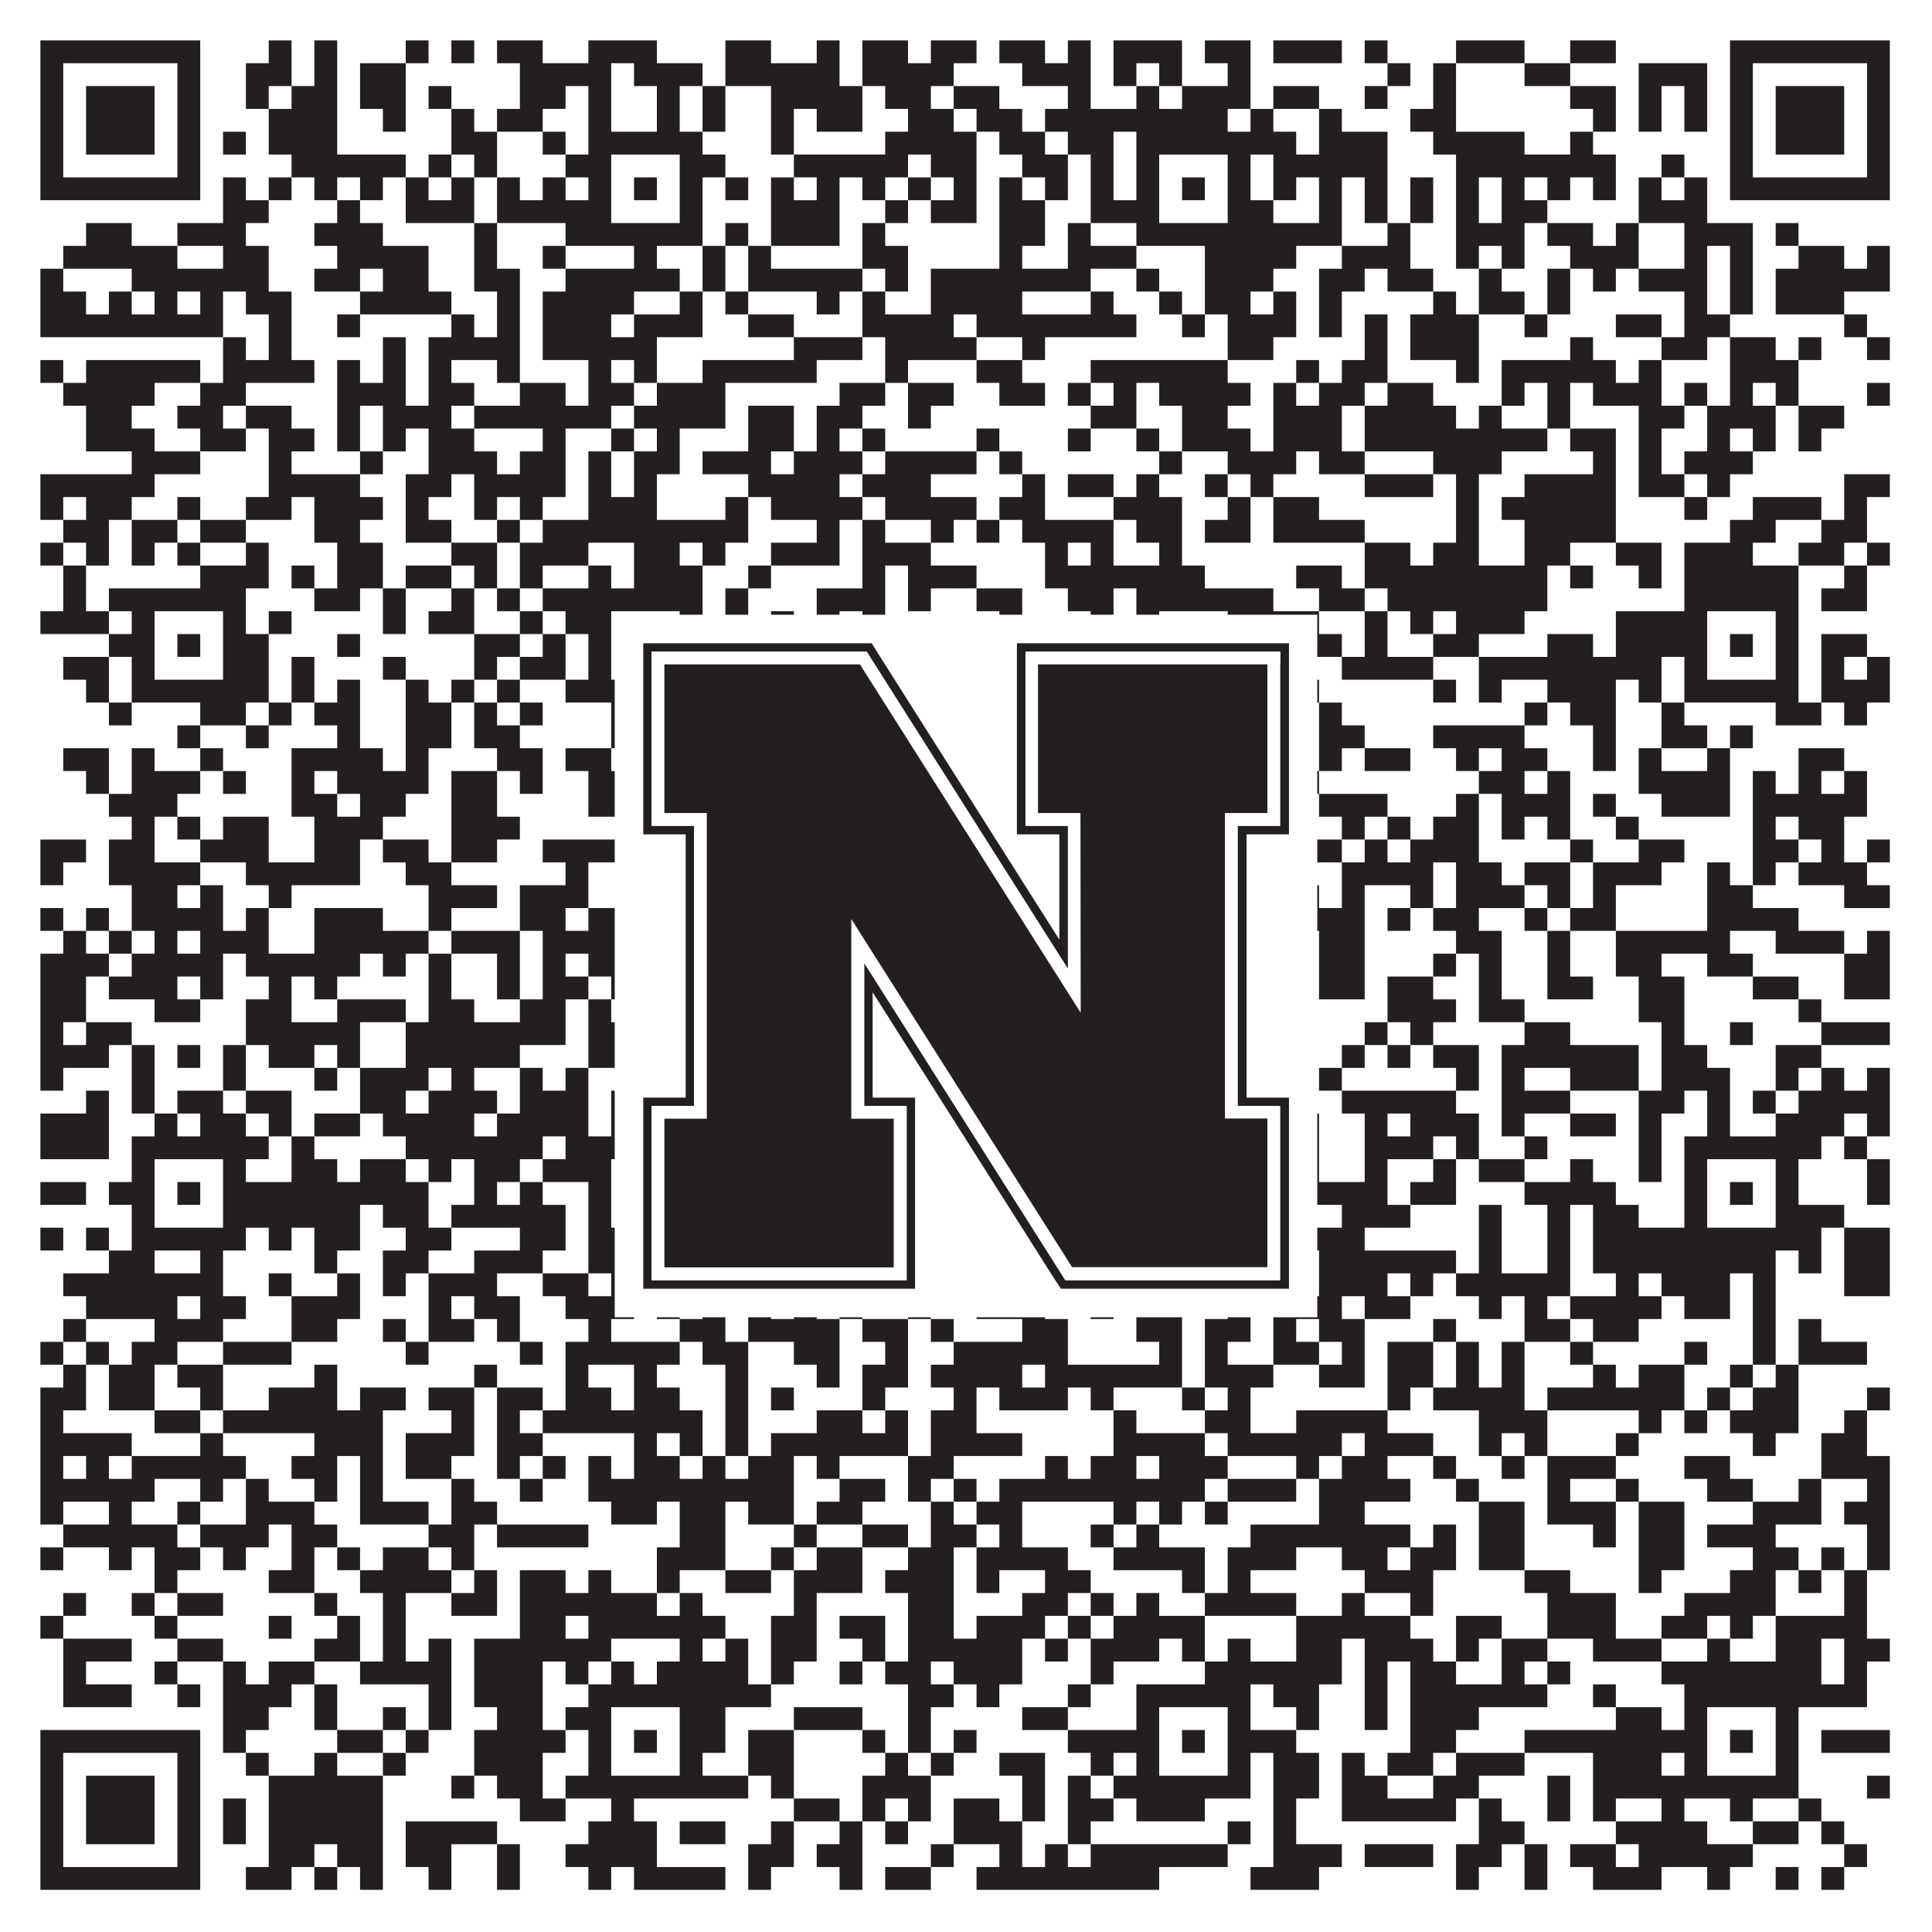
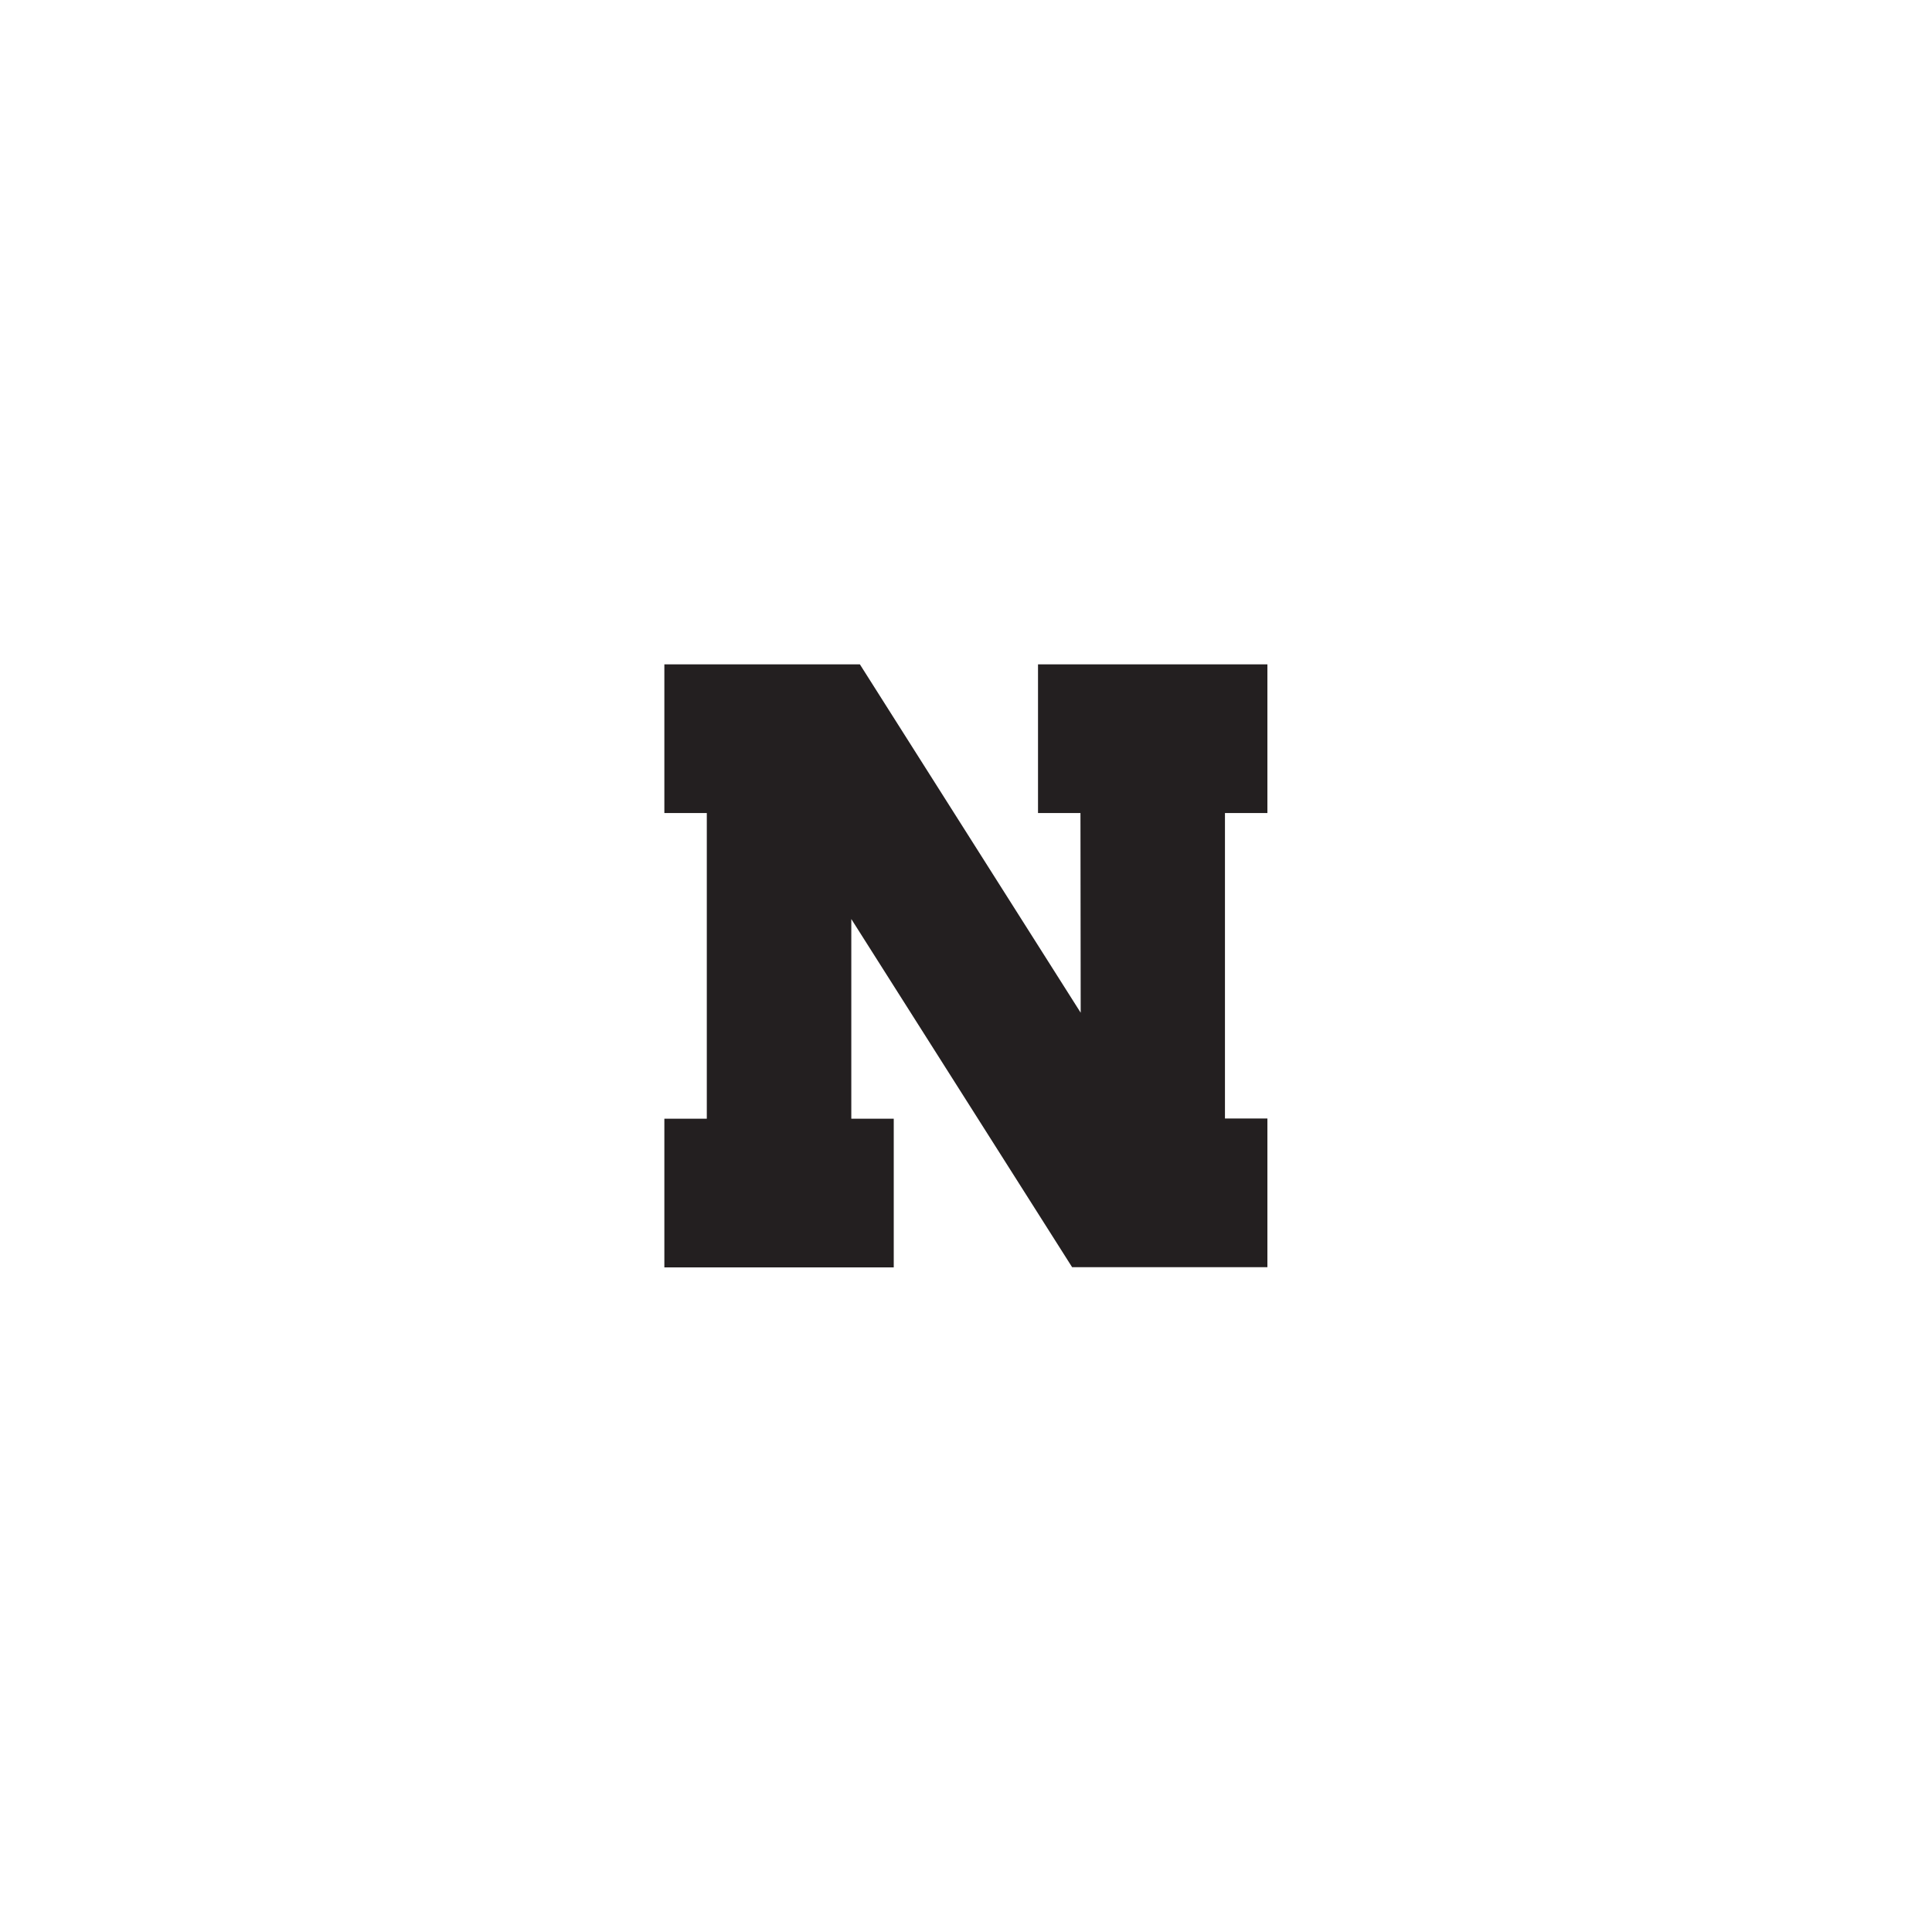
<svg xmlns="http://www.w3.org/2000/svg" version="1.1" width="1100px" height="1100px" viewBox="0 0 1100 1100">
-   <rect x="0" y="0" width="1100" height="1100" fill="#ffffff" fill-opacity="1" />
-   <path fill="#231f20" fill-opacity="1" d="M23,23L114,23L114,36L23,36ZM153,23L166,23L166,36L153,36ZM179,23L192,23L192,36L179,36ZM231,23L244,23L244,36L231,36ZM257,23L270,23L270,36L257,36ZM283,23L309,23L309,36L283,36ZM335,23L374,23L374,36L335,36ZM413,23L439,23L439,36L413,36ZM465,23L478,23L478,36L465,36ZM491,23L517,23L517,36L491,36ZM530,23L556,23L556,36L530,36ZM569,23L595,23L595,36L569,36ZM608,23L621,23L621,36L608,36ZM634,23L673,23L673,36L634,36ZM686,23L712,23L712,36L686,36ZM725,23L764,23L764,36L725,36ZM777,23L790,23L790,36L777,36ZM829,23L868,23L868,36L829,36ZM894,23L920,23L920,36L894,36ZM985,23L1076,23L1076,36L985,36ZM23,36L36,36L36,49L23,49ZM101,36L114,36L114,49L101,49ZM140,36L166,36L166,49L140,49ZM179,36L192,36L192,49L179,49ZM205,36L231,36L231,49L205,49ZM296,36L348,36L348,49L296,49ZM361,36L400,36L400,49L361,49ZM413,36L478,36L478,49L413,49ZM491,36L543,36L543,49L491,49ZM582,36L621,36L621,49L582,49ZM634,36L647,36L647,49L634,49ZM660,36L673,36L673,49L660,49ZM699,36L712,36L712,49L699,49ZM790,36L803,36L803,49L790,49ZM816,36L829,36L829,49L816,49ZM868,36L894,36L894,49L868,49ZM933,36L972,36L972,49L933,49ZM985,36L998,36L998,49L985,49ZM1063,36L1076,36L1076,49L1063,49ZM23,49L36,49L36,62L23,62ZM49,49L88,49L88,62L49,62ZM101,49L114,49L114,62L101,62ZM140,49L153,49L153,62L140,62ZM166,49L192,49L192,62L166,62ZM205,49L231,49L231,62L205,62ZM244,49L257,49L257,62L244,62ZM296,49L322,49L322,62L296,62ZM335,49L348,49L348,62L335,62ZM374,49L387,49L387,62L374,62ZM400,49L413,49L413,62L400,62ZM439,49L491,49L491,62L439,62ZM504,49L530,49L530,62L504,62ZM543,49L569,49L569,62L543,62ZM608,49L621,49L621,62L608,62ZM647,49L660,49L660,62L647,62ZM673,49L712,49L712,62L673,62ZM725,49L751,49L751,62L725,62ZM777,49L790,49L790,62L777,62ZM816,49L829,49L829,62L816,62ZM894,49L920,49L920,62L894,62ZM933,49L946,49L946,62L933,62ZM959,49L972,49L972,62L959,62ZM985,49L998,49L998,62L985,62ZM1011,49L1050,49L1050,62L1011,62ZM1063,49L1076,49L1076,62L1063,62ZM23,62L36,62L36,75L23,75ZM49,62L88,62L88,75L49,75ZM101,62L114,62L114,75L101,75ZM153,62L192,62L192,75L153,75ZM218,62L231,62L231,75L218,75ZM257,62L270,62L270,75L257,75ZM283,62L309,62L309,75L283,75ZM335,62L348,62L348,75L335,75ZM374,62L387,62L387,75L374,75ZM400,62L413,62L413,75L400,75ZM439,62L452,62L452,75L439,75ZM465,62L491,62L491,75L465,75ZM517,62L543,62L543,75L517,75ZM556,62L582,62L582,75L556,75ZM595,62L699,62L699,75L595,75ZM712,62L725,62L725,75L712,75ZM751,62L764,62L764,75L751,75ZM803,62L829,62L829,75L803,75ZM907,62L920,62L920,75L907,75ZM933,62L946,62L946,75L933,75ZM959,62L972,62L972,75L959,75ZM985,62L998,62L998,75L985,75ZM1011,62L1050,62L1050,75L1011,75ZM1063,62L1076,62L1076,75L1063,75ZM23,75L36,75L36,88L23,88ZM49,75L88,75L88,88L49,88ZM101,75L114,75L114,88L101,88ZM127,75L140,75L140,88L127,88ZM153,75L192,75L192,88L153,88ZM257,75L283,75L283,88L257,88ZM309,75L322,75L322,88L309,88ZM335,75L400,75L400,88L335,88ZM439,75L452,75L452,88L439,88ZM504,75L556,75L556,88L504,88ZM569,75L595,75L595,88L569,88ZM608,75L634,75L634,88L608,88ZM647,75L738,75L738,88L647,88ZM751,75L790,75L790,88L751,88ZM816,75L868,75L868,88L816,88ZM894,75L907,75L907,88L894,88ZM985,75L998,75L998,88L985,88ZM1011,75L1050,75L1050,88L1011,88ZM1063,75L1076,75L1076,88L1063,88ZM23,88L36,88L36,101L23,101ZM101,88L114,88L114,101L101,101ZM166,88L231,88L231,101L166,101ZM244,88L257,88L257,101L244,101ZM270,88L283,88L283,101L270,101ZM322,88L348,88L348,101L322,101ZM387,88L413,88L413,101L387,101ZM452,88L517,88L517,101L452,101ZM530,88L556,88L556,101L530,101ZM582,88L608,88L608,101L582,101ZM621,88L634,88L634,101L621,101ZM647,88L660,88L660,101L647,101ZM699,88L712,88L712,101L699,101ZM725,88L790,88L790,101L725,101ZM829,88L920,88L920,101L829,101ZM946,88L959,88L959,101L946,101ZM985,88L998,88L998,101L985,101ZM1063,88L1076,88L1076,101L1063,101ZM23,101L114,101L114,114L23,114ZM127,101L140,101L140,114L127,114ZM153,101L166,101L166,114L153,114ZM179,101L192,101L192,114L179,114ZM205,101L218,101L218,114L205,114ZM231,101L244,101L244,114L231,114ZM257,101L270,101L270,114L257,114ZM283,101L296,101L296,114L283,114ZM309,101L322,101L322,114L309,114ZM335,101L348,101L348,114L335,114ZM361,101L374,101L374,114L361,114ZM387,101L400,101L400,114L387,114ZM413,101L426,101L426,114L413,114ZM439,101L452,101L452,114L439,114ZM465,101L478,101L478,114L465,114ZM491,101L504,101L504,114L491,114ZM517,101L530,101L530,114L517,114ZM543,101L556,101L556,114L543,114ZM569,101L582,101L582,114L569,114ZM595,101L608,101L608,114L595,114ZM621,101L634,101L634,114L621,114ZM647,101L660,101L660,114L647,114ZM673,101L686,101L686,114L673,114ZM699,101L712,101L712,114L699,114ZM725,101L738,101L738,114L725,114ZM751,101L764,101L764,114L751,114ZM777,101L790,101L790,114L777,114ZM803,101L816,101L816,114L803,114ZM829,101L842,101L842,114L829,114ZM855,101L868,101L868,114L855,114ZM881,101L894,101L894,114L881,114ZM907,101L920,101L920,114L907,114ZM933,101L946,101L946,114L933,114ZM959,101L972,101L972,114L959,114ZM985,101L1076,101L1076,114L985,114ZM127,114L153,114L153,127L127,127ZM192,114L205,114L205,127L192,127ZM231,114L270,114L270,127L231,127ZM283,114L348,114L348,127L283,127ZM387,114L400,114L400,127L387,127ZM439,114L478,114L478,127L439,127ZM504,114L517,114L517,127L504,127ZM530,114L556,114L556,127L530,127ZM569,114L595,114L595,127L569,127ZM621,114L660,114L660,127L621,127ZM699,114L725,114L725,127L699,127ZM751,114L764,114L764,127L751,127ZM777,114L790,114L790,127L777,127ZM803,114L816,114L816,127L803,127ZM829,114L842,114L842,127L829,127ZM855,114L881,114L881,127L855,127ZM933,114L972,114L972,127L933,127ZM49,127L75,127L75,140L49,140ZM101,127L140,127L140,140L101,140ZM179,127L218,127L218,140L179,140ZM270,127L283,127L283,140L270,140ZM322,127L400,127L400,140L322,140ZM413,127L426,127L426,140L413,140ZM439,127L478,127L478,140L439,140ZM491,127L504,127L504,140L491,140ZM569,127L595,127L595,140L569,140ZM608,127L621,127L621,140L608,140ZM647,127L764,127L764,140L647,140ZM790,127L803,127L803,140L790,140ZM829,127L868,127L868,140L829,140ZM881,127L907,127L907,140L881,140ZM920,127L933,127L933,140L920,140ZM959,127L998,127L998,140L959,140ZM1011,127L1024,127L1024,140L1011,140ZM36,140L101,140L101,153L36,153ZM127,140L153,140L153,153L127,153ZM192,140L244,140L244,153L192,153ZM270,140L283,140L283,153L270,153ZM309,140L322,140L322,153L309,153ZM361,140L374,140L374,153L361,153ZM400,140L413,140L413,153L400,153ZM426,140L439,140L439,153L426,153ZM491,140L517,140L517,153L491,153ZM569,140L582,140L582,153L569,153ZM608,140L647,140L647,153L608,153ZM686,140L738,140L738,153L686,153ZM764,140L803,140L803,153L764,153ZM829,140L842,140L842,153L829,153ZM855,140L868,140L868,153L855,153ZM894,140L933,140L933,153L894,153ZM959,140L972,140L972,153L959,153ZM985,140L998,140L998,153L985,153ZM1024,140L1050,140L1050,153L1024,153ZM1063,140L1076,140L1076,153L1063,153ZM23,153L36,153L36,166L23,166ZM75,153L153,153L153,166L75,166ZM179,153L205,153L205,166L179,166ZM218,153L244,153L244,166L218,166ZM270,153L296,153L296,166L270,166ZM322,153L387,153L387,166L322,166ZM400,153L413,153L413,166L400,166ZM426,153L491,153L491,166L426,166ZM504,153L517,153L517,166L504,166ZM530,153L621,153L621,166L530,166ZM647,153L660,153L660,166L647,166ZM686,153L725,153L725,166L686,166ZM751,153L777,153L777,166L751,166ZM790,153L816,153L816,166L790,166ZM842,153L855,153L855,166L842,166ZM881,153L894,153L894,166L881,166ZM907,153L920,153L920,166L907,166ZM933,153L972,153L972,166L933,166ZM985,153L998,153L998,166L985,166ZM1011,153L1076,153L1076,166L1011,166ZM23,166L49,166L49,179L23,179ZM62,166L75,166L75,179L62,179ZM88,166L101,166L101,179L88,179ZM114,166L127,166L127,179L114,179ZM140,166L166,166L166,179L140,179ZM205,166L257,166L257,179L205,179ZM283,166L296,166L296,179L283,179ZM309,166L361,166L361,179L309,179ZM387,166L400,166L400,179L387,179ZM413,166L426,166L426,179L413,179ZM465,166L478,166L478,179L465,179ZM491,166L504,166L504,179L491,179ZM530,166L582,166L582,179L530,179ZM621,166L634,166L634,179L621,179ZM660,166L673,166L673,179L660,179ZM686,166L712,166L712,179L686,179ZM725,166L738,166L738,179L725,179ZM751,166L764,166L764,179L751,179ZM816,166L829,166L829,179L816,179ZM842,166L868,166L868,179L842,179ZM881,166L894,166L894,179L881,179ZM959,166L972,166L972,179L959,179ZM985,166L998,166L998,179L985,179ZM1011,166L1050,166L1050,179L1011,179ZM23,179L127,179L127,192L23,192ZM153,179L166,179L166,192L153,192ZM192,179L205,179L205,192L192,192ZM257,179L270,179L270,192L257,192ZM283,179L296,179L296,192L283,192ZM309,179L348,179L348,192L309,192ZM361,179L400,179L400,192L361,192ZM426,179L452,179L452,192L426,192ZM491,179L543,179L543,192L491,192ZM556,179L647,179L647,192L556,192ZM673,179L686,179L686,192L673,192ZM699,179L738,179L738,192L699,192ZM751,179L764,179L764,192L751,192ZM777,179L790,179L790,192L777,192ZM803,179L842,179L842,192L803,192ZM868,179L881,179L881,192L868,192ZM920,179L946,179L946,192L920,192ZM959,179L985,179L985,192L959,192ZM1050,179L1063,179L1063,192L1050,192ZM127,192L140,192L140,205L127,205ZM153,192L166,192L166,205L153,205ZM218,192L231,192L231,205L218,205ZM244,192L296,192L296,205L244,205ZM309,192L374,192L374,205L309,205ZM452,192L491,192L491,205L452,205ZM504,192L556,192L556,205L504,205ZM582,192L595,192L595,205L582,205ZM699,192L725,192L725,205L699,205ZM777,192L790,192L790,205L777,205ZM803,192L842,192L842,205L803,205ZM894,192L907,192L907,205L894,205ZM946,192L972,192L972,205L946,205ZM985,192L1011,192L1011,205L985,205ZM1024,192L1037,192L1037,205L1024,205ZM1063,192L1076,192L1076,205L1063,205ZM23,205L36,205L36,218L23,218ZM49,205L114,205L114,218L49,218ZM127,205L179,205L179,218L127,218ZM192,205L205,205L205,218L192,218ZM218,205L231,205L231,218L218,218ZM244,205L257,205L257,218L244,218ZM283,205L296,205L296,218L283,218ZM335,205L348,205L348,218L335,218ZM361,205L374,205L374,218L361,218ZM400,205L465,205L465,218L400,218ZM504,205L517,205L517,218L504,218ZM556,205L582,205L582,218L556,218ZM621,205L699,205L699,218L621,218ZM738,205L751,205L751,218L738,218ZM764,205L790,205L790,218L764,218ZM829,205L842,205L842,218L829,218ZM855,205L920,205L920,218L855,218ZM933,205L946,205L946,218L933,218ZM985,205L1024,205L1024,218L985,218ZM36,218L88,218L88,231L36,231ZM114,218L140,218L140,231L114,231ZM192,218L231,218L231,231L192,231ZM244,218L270,218L270,231L244,231ZM296,218L322,218L322,231L296,231ZM335,218L361,218L361,231L335,231ZM374,218L413,218L413,231L374,231ZM478,218L504,218L504,231L478,231ZM517,218L543,218L543,231L517,231ZM569,218L595,218L595,231L569,231ZM608,218L621,218L621,231L608,231ZM634,218L647,218L647,231L634,231ZM660,218L712,218L712,231L660,231ZM725,218L738,218L738,231L725,231ZM751,218L777,218L777,231L751,231ZM790,218L816,218L816,231L790,231ZM855,218L868,218L868,231L855,231ZM881,218L894,218L894,231L881,231ZM907,218L946,218L946,231L907,231ZM959,218L972,218L972,231L959,231ZM985,218L998,218L998,231L985,231ZM1011,218L1024,218L1024,231L1011,231ZM1063,218L1076,218L1076,231L1063,231ZM49,231L75,231L75,244L49,244ZM101,231L127,231L127,244L101,244ZM140,231L166,231L166,244L140,244ZM192,231L205,231L205,244L192,244ZM218,231L257,231L257,244L218,244ZM270,231L348,231L348,244L270,244ZM361,231L413,231L413,244L361,244ZM426,231L452,231L452,244L426,244ZM465,231L491,231L491,244L465,244ZM517,231L530,231L530,244L517,244ZM621,231L647,231L647,244L621,244ZM673,231L699,231L699,244L673,244ZM725,231L764,231L764,244L725,244ZM777,231L829,231L829,244L777,244ZM842,231L855,231L855,244L842,244ZM881,231L894,231L894,244L881,244ZM933,231L959,231L959,244L933,244ZM972,231L1011,231L1011,244L972,244ZM1024,231L1050,231L1050,244L1024,244ZM49,244L88,244L88,257L49,257ZM114,244L140,244L140,257L114,257ZM153,244L179,244L179,257L153,257ZM192,244L205,244L205,257L192,257ZM218,244L231,244L231,257L218,257ZM244,244L270,244L270,257L244,257ZM309,244L322,244L322,257L309,257ZM348,244L361,244L361,257L348,257ZM374,244L387,244L387,257L374,257ZM426,244L452,244L452,257L426,257ZM465,244L478,244L478,257L465,257ZM491,244L504,244L504,257L491,257ZM556,244L569,244L569,257L556,257ZM608,244L621,244L621,257L608,257ZM647,244L660,244L660,257L647,257ZM673,244L712,244L712,257L673,257ZM725,244L764,244L764,257L725,257ZM777,244L881,244L881,257L777,257ZM894,244L920,244L920,257L894,257ZM933,244L946,244L946,257L933,257ZM972,244L985,244L985,257L972,257ZM998,244L1011,244L1011,257L998,257ZM1024,244L1037,244L1037,257L1024,257ZM75,257L114,257L114,270L75,270ZM153,257L166,257L166,270L153,270ZM205,257L218,257L218,270L205,270ZM244,257L283,257L283,270L244,270ZM296,257L322,257L322,270L296,270ZM335,257L348,257L348,270L335,270ZM361,257L387,257L387,270L361,270ZM400,257L439,257L439,270L400,270ZM452,257L491,257L491,270L452,270ZM504,257L556,257L556,270L504,270ZM569,257L582,257L582,270L569,270ZM660,257L673,257L673,270L660,270ZM699,257L738,257L738,270L699,270ZM751,257L777,257L777,270L751,270ZM816,257L855,257L855,270L816,270ZM907,257L920,257L920,270L907,270ZM933,257L946,257L946,270L933,270ZM959,257L998,257L998,270L959,270ZM23,270L88,270L88,283L23,283ZM153,270L205,270L205,283L153,283ZM231,270L257,270L257,283L231,283ZM270,270L322,270L322,283L270,283ZM335,270L348,270L348,283L335,283ZM361,270L374,270L374,283L361,283ZM426,270L478,270L478,283L426,283ZM491,270L530,270L530,283L491,283ZM582,270L595,270L595,283L582,283ZM608,270L634,270L634,283L608,283ZM647,270L660,270L660,283L647,283ZM686,270L699,270L699,283L686,283ZM712,270L725,270L725,283L712,283ZM777,270L816,270L816,283L777,283ZM829,270L842,270L842,283L829,283ZM868,270L920,270L920,283L868,283ZM933,270L959,270L959,283L933,283ZM972,270L985,270L985,283L972,283ZM1050,270L1076,270L1076,283L1050,283ZM23,283L36,283L36,296L23,296ZM49,283L75,283L75,296L49,296ZM101,283L114,283L114,296L101,296ZM140,283L166,283L166,296L140,296ZM179,283L218,283L218,296L179,296ZM231,283L244,283L244,296L231,296ZM270,283L283,283L283,296L270,296ZM296,283L309,283L309,296L296,296ZM335,283L374,283L374,296L335,296ZM413,283L426,283L426,296L413,296ZM439,283L491,283L491,296L439,296ZM504,283L556,283L556,296L504,296ZM569,283L595,283L595,296L569,296ZM634,283L673,283L673,296L634,296ZM699,283L712,283L712,296L699,296ZM725,283L751,283L751,296L725,296ZM829,283L842,283L842,296L829,296ZM855,283L920,283L920,296L855,296ZM959,283L972,283L972,296L959,296ZM998,283L1037,283L1037,296L998,296ZM1050,283L1063,283L1063,296L1050,296ZM36,296L62,296L62,309L36,309ZM75,296L101,296L101,309L75,309ZM114,296L140,296L140,309L114,309ZM179,296L205,296L205,309L179,309ZM231,296L257,296L257,309L231,309ZM283,296L296,296L296,309L283,309ZM309,296L426,296L426,309L309,309ZM465,296L478,296L478,309L465,309ZM491,296L504,296L504,309L491,309ZM530,296L543,296L543,309L530,309ZM556,296L569,296L569,309L556,309ZM582,296L634,296L634,309L582,309ZM647,296L673,296L673,309L647,309ZM686,296L712,296L712,309L686,309ZM725,296L777,296L777,309L725,309ZM829,296L842,296L842,309L829,309ZM868,296L920,296L920,309L868,309ZM985,296L1011,296L1011,309L985,309ZM1037,296L1063,296L1063,309L1037,309ZM23,309L36,309L36,322L23,322ZM49,309L62,309L62,322L49,322ZM75,309L88,309L88,322L75,322ZM101,309L114,309L114,322L101,322ZM140,309L153,309L153,322L140,322ZM192,309L218,309L218,322L192,322ZM257,309L283,309L283,322L257,322ZM296,309L335,309L335,322L296,322ZM361,309L387,309L387,322L361,322ZM400,309L413,309L413,322L400,322ZM439,309L478,309L478,322L439,322ZM491,309L530,309L530,322L491,322ZM595,309L608,309L608,322L595,322ZM621,309L634,309L634,322L621,322ZM660,309L673,309L673,322L660,322ZM777,309L803,309L803,322L777,322ZM816,309L842,309L842,322L816,322ZM868,309L894,309L894,322L868,322ZM920,309L946,309L946,322L920,322ZM959,309L998,309L998,322L959,322ZM1024,309L1050,309L1050,322L1024,322ZM1063,309L1076,309L1076,322L1063,322ZM36,322L49,322L49,335L36,335ZM114,322L153,322L153,335L114,335ZM166,322L179,322L179,335L166,335ZM192,322L218,322L218,335L192,335ZM231,322L257,322L257,335L231,335ZM270,322L283,322L283,335L270,335ZM296,322L309,322L309,335L296,335ZM335,322L348,322L348,335L335,335ZM361,322L400,322L400,335L361,335ZM426,322L439,322L439,335L426,335ZM491,322L504,322L504,335L491,335ZM517,322L556,322L556,335L517,335ZM595,322L686,322L686,335L595,335ZM738,322L764,322L764,335L738,335ZM777,322L881,322L881,335L777,335ZM894,322L907,322L907,335L894,335ZM933,322L946,322L946,335L933,335ZM959,322L1024,322L1024,335L959,335ZM1050,322L1063,322L1063,335L1050,335ZM36,335L49,335L49,348L36,348ZM62,335L140,335L140,348L62,348ZM179,335L205,335L205,348L179,348ZM218,335L231,335L231,348L218,348ZM257,335L270,335L270,348L257,348ZM283,335L296,335L296,348L283,348ZM309,335L400,335L400,348L309,348ZM413,335L426,335L426,348L413,348ZM465,335L504,335L504,348L465,348ZM517,335L530,335L530,348L517,348ZM556,335L582,335L582,348L556,348ZM608,335L634,335L634,348L608,348ZM647,335L725,335L725,348L647,348ZM751,335L777,335L777,348L751,348ZM790,335L881,335L881,348L790,348ZM959,335L1024,335L1024,348L959,348ZM1037,335L1063,335L1063,348L1037,348ZM23,348L62,348L62,361L23,361ZM75,348L88,348L88,361L75,361ZM127,348L140,348L140,361L127,361ZM153,348L166,348L166,361L153,361ZM218,348L231,348L231,361L218,361ZM244,348L270,348L270,361L244,361ZM296,348L309,348L309,361L296,361ZM322,348L348,348L348,361L322,361ZM387,348L400,348L400,361L387,361ZM413,348L426,348L426,361L413,361ZM439,348L452,348L452,361L439,361ZM465,348L478,348L478,361L465,361ZM491,348L504,348L504,361L491,361ZM569,348L582,348L582,361L569,361ZM621,348L634,348L634,361L621,361ZM647,348L660,348L660,361L647,361ZM699,348L751,348L751,361L699,361ZM777,348L790,348L790,361L777,361ZM803,348L816,348L816,361L803,361ZM829,348L868,348L868,361L829,361ZM920,348L972,348L972,361L920,361ZM1011,348L1024,348L1024,361L1011,361ZM62,361L88,361L88,374L62,374ZM101,361L114,361L114,374L101,374ZM127,361L153,361L153,374L127,374ZM192,361L205,361L205,374L192,374ZM270,361L296,361L296,374L270,374ZM309,361L322,361L322,374L309,374ZM335,361L348,361L348,374L335,374ZM361,361L374,361L374,374L361,374ZM387,361L400,361L400,374L387,374ZM426,361L439,361L439,374L426,374ZM452,361L465,361L465,374L452,374ZM491,361L517,361L517,374L491,374ZM608,361L621,361L621,374L608,374ZM647,361L660,361L660,374L647,374ZM673,361L686,361L686,374L673,374ZM699,361L712,361L712,374L699,374ZM738,361L764,361L764,374L738,374ZM777,361L790,361L790,374L777,374ZM816,361L842,361L842,374L816,374ZM881,361L907,361L907,374L881,374ZM920,361L972,361L972,374L920,374ZM985,361L998,361L998,374L985,374ZM1011,361L1024,361L1024,374L1011,374ZM1037,361L1063,361L1063,374L1037,374ZM36,374L62,374L62,387L36,387ZM75,374L88,374L88,387L75,387ZM127,374L153,374L153,387L127,387ZM166,374L179,374L179,387L166,387ZM218,374L231,374L231,387L218,387ZM270,374L283,374L283,387L270,387ZM296,374L322,374L322,387L296,387ZM335,374L348,374L348,387L335,387ZM387,374L400,374L400,387L387,387ZM413,374L426,374L426,387L413,387ZM452,374L478,374L478,387L452,387ZM530,374L569,374L569,387L530,387ZM647,374L660,374L660,387L647,387ZM699,374L712,374L712,387L699,387ZM725,374L738,374L738,387L725,387ZM764,374L816,374L816,387L764,387ZM842,374L946,374L946,387L842,387ZM959,374L972,374L972,387L959,387ZM1011,374L1024,374L1024,387L1011,387ZM1037,374L1050,374L1050,387L1037,387ZM1063,374L1076,374L1076,387L1063,387ZM49,387L62,387L62,400L49,400ZM75,387L153,387L153,400L75,400ZM166,387L179,387L179,400L166,400ZM192,387L205,387L205,400L192,400ZM231,387L244,387L244,400L231,400ZM257,387L270,387L270,400L257,400ZM283,387L296,387L296,400L283,400ZM322,387L439,387L439,400L322,400ZM452,387L478,387L478,400L452,400ZM543,387L556,387L556,400L543,400ZM569,387L582,387L582,400L569,400ZM608,387L634,387L634,400L608,400ZM647,387L712,387L712,400L647,400ZM725,387L751,387L751,400L725,400ZM816,387L829,387L829,400L816,400ZM842,387L855,387L855,400L842,400ZM881,387L920,387L920,400L881,400ZM933,387L946,387L946,400L933,400ZM959,387L1024,387L1024,400L959,400ZM1037,387L1076,387L1076,400L1037,400ZM62,400L75,400L75,413L62,413ZM114,400L140,400L140,413L114,413ZM153,400L166,400L166,413L153,413ZM179,400L205,400L205,413L179,413ZM231,400L257,400L257,413L231,413ZM270,400L283,400L283,413L270,413ZM296,400L309,400L309,413L296,413ZM348,400L374,400L374,413L348,413ZM400,400L426,400L426,413L400,413ZM452,400L465,400L465,413L452,413ZM478,400L491,400L491,413L478,413ZM504,400L530,400L530,413L504,413ZM543,400L556,400L556,413L543,413ZM608,400L673,400L673,413L608,413ZM686,400L712,400L712,413L686,413ZM751,400L764,400L764,413L751,413ZM868,400L881,400L881,413L868,413ZM894,400L920,400L920,413L894,413ZM946,400L959,400L959,413L946,413ZM1011,400L1037,400L1037,413L1011,413ZM1050,400L1063,400L1063,413L1050,413ZM101,413L114,413L114,426L101,426ZM140,413L153,413L153,426L140,426ZM192,413L205,413L205,426L192,426ZM231,413L257,413L257,426L231,426ZM270,413L296,413L296,426L270,426ZM348,413L361,413L361,426L348,426ZM374,413L400,413L400,426L374,426ZM413,413L426,413L426,426L413,426ZM439,413L517,413L517,426L439,426ZM530,413L556,413L556,426L530,426ZM569,413L621,413L621,426L569,426ZM634,413L699,413L699,426L634,426ZM751,413L777,413L777,426L751,426ZM816,413L868,413L868,426L816,426ZM907,413L920,413L920,426L907,426ZM946,413L972,413L972,426L946,426ZM985,413L998,413L998,426L985,426ZM36,426L62,426L62,439L36,439ZM75,426L88,426L88,439L75,439ZM114,426L127,426L127,439L114,439ZM166,426L218,426L218,439L166,439ZM231,426L244,426L244,439L231,439ZM283,426L309,426L309,439L283,439ZM322,426L348,426L348,439L322,439ZM439,426L452,426L452,439L439,439ZM465,426L478,426L478,439L465,439ZM491,426L504,426L504,439L491,439ZM530,426L569,426L569,439L530,439ZM595,426L608,426L608,439L595,439ZM634,426L647,426L647,439L634,439ZM699,426L725,426L725,439L699,439ZM751,426L764,426L764,439L751,439ZM777,426L803,426L803,439L777,439ZM829,426L842,426L842,439L829,439ZM855,426L881,426L881,439L855,439ZM907,426L920,426L920,439L907,439ZM933,426L946,426L946,439L933,439ZM972,426L985,426L985,439L972,439ZM1024,426L1050,426L1050,439L1024,439ZM49,439L62,439L62,452L49,452ZM75,439L114,439L114,452L75,452ZM127,439L140,439L140,452L127,452ZM166,439L179,439L179,452L166,452ZM192,439L244,439L244,452L192,452ZM257,439L283,439L283,452L257,452ZM296,439L309,439L309,452L296,452ZM335,439L400,439L400,452L335,452ZM478,439L491,439L491,452L478,452ZM504,439L517,439L517,452L504,452ZM530,439L543,439L543,452L530,452ZM556,439L582,439L582,452L556,452ZM595,439L660,439L660,452L595,452ZM686,439L699,439L699,452L686,452ZM712,439L751,439L751,452L712,452ZM842,439L868,439L868,452L842,452ZM881,439L894,439L894,452L881,452ZM933,439L985,439L985,452L933,452ZM998,439L1011,439L1011,452L998,452ZM1024,439L1037,439L1037,452L1024,452ZM1050,439L1063,439L1063,452L1050,452ZM62,452L101,452L101,465L62,465ZM166,452L192,452L192,465L166,465ZM205,452L231,452L231,465L205,465ZM257,452L283,452L283,465L257,465ZM335,452L361,452L361,465L335,465ZM374,452L387,452L387,465L374,465ZM452,452L504,452L504,465L452,465ZM530,452L543,452L543,465L530,465ZM556,452L569,452L569,465L556,465ZM595,452L621,452L621,465L595,465ZM634,452L647,452L647,465L634,465ZM660,452L673,452L673,465L660,465ZM686,452L699,452L699,465L686,465ZM751,452L790,452L790,465L751,465ZM829,452L842,452L842,465L829,465ZM855,452L894,452L894,465L855,465ZM907,452L920,452L920,465L907,465ZM946,452L985,452L985,465L946,465ZM998,452L1063,452L1063,465L998,465ZM75,465L88,465L88,478L75,478ZM101,465L114,465L114,478L101,478ZM127,465L153,465L153,478L127,478ZM179,465L218,465L218,478L179,478ZM257,465L296,465L296,478L257,478ZM374,465L387,465L387,478L374,478ZM413,465L426,465L426,478L413,478ZM439,465L517,465L517,478L439,478ZM530,465L556,465L556,478L530,478ZM582,465L608,465L608,478L582,478ZM621,465L634,465L634,478L621,478ZM647,465L660,465L660,478L647,478ZM764,465L777,465L777,478L764,478ZM790,465L803,465L803,478L790,478ZM816,465L842,465L842,478L816,478ZM855,465L868,465L868,478L855,478ZM881,465L894,465L894,478L881,478ZM920,465L933,465L933,478L920,478ZM998,465L1011,465L1011,478L998,478ZM1024,465L1050,465L1050,478L1024,478ZM23,478L49,478L49,491L23,491ZM62,478L88,478L88,491L62,491ZM114,478L153,478L153,491L114,491ZM179,478L205,478L205,491L179,491ZM218,478L244,478L244,491L218,491ZM257,478L283,478L283,491L257,491ZM309,478L400,478L400,491L309,491ZM426,478L452,478L452,491L426,491ZM465,478L491,478L491,491L465,491ZM504,478L543,478L543,491L504,491ZM569,478L608,478L608,491L569,491ZM621,478L634,478L634,491L621,491ZM647,478L660,478L660,491L647,491ZM673,478L686,478L686,491L673,491ZM699,478L712,478L712,491L699,491ZM738,478L764,478L764,491L738,491ZM777,478L790,478L790,491L777,491ZM803,478L842,478L842,491L803,491ZM894,478L907,478L907,491L894,491ZM933,478L959,478L959,491L933,491ZM998,478L1024,478L1024,491L998,491ZM1037,478L1050,478L1050,491L1037,491ZM1063,478L1076,478L1076,491L1063,491ZM23,491L36,491L36,504L23,504ZM62,491L114,491L114,504L62,504ZM140,491L205,491L205,504L140,504ZM231,491L257,491L257,504L231,504ZM322,491L335,491L335,504L322,504ZM387,491L413,491L413,504L387,504ZM452,491L465,491L465,504L452,504ZM478,491L491,491L491,504L478,504ZM530,491L556,491L556,504L530,504ZM569,491L608,491L608,504L569,504ZM634,491L647,491L647,504L634,504ZM660,491L699,491L699,504L660,504ZM712,491L725,491L725,504L712,504ZM764,491L816,491L816,504L764,504ZM829,491L855,491L855,504L829,504ZM868,491L894,491L894,504L868,504ZM907,491L946,491L946,504L907,504ZM972,491L985,491L985,504L972,504ZM998,491L1011,491L1011,504L998,504ZM1024,491L1063,491L1063,504L1024,504ZM75,504L101,504L101,517L75,517ZM114,504L127,504L127,517L114,517ZM153,504L166,504L166,517L153,517ZM244,504L283,504L283,517L244,517ZM296,504L335,504L335,517L296,517ZM374,504L387,504L387,517L374,517ZM439,504L452,504L452,517L439,517ZM465,504L478,504L478,517L465,517ZM517,504L530,504L530,517L517,517ZM543,504L556,504L556,517L543,517ZM569,504L582,504L582,517L569,517ZM595,504L621,504L621,517L595,517ZM647,504L660,504L660,517L647,517ZM686,504L725,504L725,517L686,517ZM738,504L751,504L751,517L738,517ZM764,504L777,504L777,517L764,517ZM803,504L816,504L816,517L803,517ZM829,504L868,504L868,517L829,517ZM881,504L894,504L894,517L881,517ZM907,504L920,504L920,517L907,517ZM972,504L998,504L998,517L972,517ZM1050,504L1076,504L1076,517L1050,517ZM23,517L36,517L36,530L23,530ZM49,517L62,517L62,530L49,530ZM75,517L127,517L127,530L75,530ZM140,517L153,517L153,530L140,530ZM179,517L218,517L218,530L179,530ZM244,517L257,517L257,530L244,530ZM296,517L322,517L322,530L296,530ZM335,517L361,517L361,530L335,530ZM400,517L413,517L413,530L400,530ZM452,517L491,517L491,530L452,530ZM504,517L530,517L530,530L504,530ZM543,517L569,517L569,530L543,530ZM608,517L621,517L621,530L608,530ZM634,517L673,517L673,530L634,530ZM686,517L699,517L699,530L686,530ZM738,517L777,517L777,530L738,530ZM790,517L803,517L803,530L790,530ZM816,517L842,517L842,530L816,530ZM868,517L881,517L881,530L868,530ZM894,517L920,517L920,530L894,530ZM972,517L1024,517L1024,530L972,530ZM36,530L49,530L49,543L36,543ZM62,530L75,530L75,543L62,543ZM88,530L101,530L101,543L88,543ZM114,530L153,530L153,543L114,543ZM179,530L244,530L244,543L179,543ZM257,530L296,530L296,543L257,543ZM309,530L374,530L374,543L309,543ZM400,530L413,530L413,543L400,543ZM452,530L465,530L465,543L452,543ZM478,530L530,530L530,543L478,543ZM543,530L556,530L556,543L543,543ZM582,530L608,530L608,543L582,543ZM621,530L634,530L634,543L621,543ZM673,530L686,530L686,543L673,543ZM751,530L777,530L777,543L751,543ZM829,530L855,530L855,543L829,543ZM881,530L894,530L894,543L881,543ZM920,530L985,530L985,543L920,543ZM1011,530L1050,530L1050,543L1011,543ZM1063,530L1076,530L1076,543L1063,543ZM23,543L62,543L62,556L23,556ZM75,543L127,543L127,556L75,556ZM140,543L205,543L205,556L140,556ZM218,543L231,543L231,556L218,556ZM244,543L257,543L257,556L244,556ZM283,543L296,543L296,556L283,556ZM309,543L322,543L322,556L309,556ZM335,543L374,543L374,556L335,556ZM400,543L426,543L426,556L400,556ZM452,543L491,543L491,556L452,556ZM504,543L530,543L530,556L504,556ZM543,543L569,543L569,556L543,556ZM582,543L595,543L595,556L582,556ZM608,543L647,543L647,556L608,556ZM660,543L673,543L673,556L660,556ZM686,543L699,543L699,556L686,556ZM712,543L738,543L738,556L712,556ZM751,543L777,543L777,556L751,556ZM816,543L829,543L829,556L816,556ZM842,543L855,543L855,556L842,556ZM881,543L894,543L894,556L881,556ZM920,543L946,543L946,556L920,556ZM972,543L998,543L998,556L972,556ZM1050,543L1076,543L1076,556L1050,556ZM23,556L49,556L49,569L23,569ZM62,556L101,556L101,569L62,569ZM114,556L127,556L127,569L114,569ZM153,556L166,556L166,569L153,569ZM179,556L192,556L192,569L179,569ZM244,556L257,556L257,569L244,569ZM283,556L296,556L296,569L283,569ZM309,556L335,556L335,569L309,569ZM348,556L361,556L361,569L348,569ZM387,556L400,556L400,569L387,569ZM426,556L452,556L452,569L426,569ZM478,556L530,556L530,569L478,569ZM556,556L569,556L569,569L556,569ZM595,556L621,556L621,569L595,569ZM634,556L647,556L647,569L634,569ZM660,556L673,556L673,569L660,569ZM686,556L699,556L699,569L686,569ZM751,556L777,556L777,569L751,569ZM790,556L816,556L816,569L790,569ZM842,556L855,556L855,569L842,569ZM881,556L907,556L907,569L881,569ZM933,556L959,556L959,569L933,569ZM998,556L1024,556L1024,569L998,569ZM1050,556L1076,556L1076,569L1050,569ZM23,569L49,569L49,582L23,582ZM88,569L114,569L114,582L88,582ZM140,569L166,569L166,582L140,582ZM192,569L231,569L231,582L192,582ZM244,569L270,569L270,582L244,582ZM296,569L322,569L322,582L296,582ZM335,569L348,569L348,582L335,582ZM439,569L465,569L465,582L439,582ZM478,569L491,569L491,582L478,582ZM504,569L517,569L517,582L504,582ZM530,569L569,569L569,582L530,582ZM595,569L621,569L621,582L595,582ZM647,569L660,569L660,582L647,582ZM686,569L738,569L738,582L686,582ZM790,569L829,569L829,582L790,582ZM842,569L868,569L868,582L842,582ZM933,569L959,569L959,582L933,582ZM1024,569L1037,569L1037,582L1024,582ZM23,582L36,582L36,595L23,595ZM49,582L75,582L75,595L49,595ZM140,582L205,582L205,595L140,595ZM231,582L322,582L322,595L231,595ZM335,582L361,582L361,595L335,595ZM400,582L439,582L439,595L400,595ZM452,582L465,582L465,595L452,595ZM478,582L517,582L517,595L478,595ZM530,582L543,582L543,595L530,595ZM569,582L634,582L634,595L569,595ZM686,582L699,582L699,595L686,595ZM725,582L738,582L738,595L725,595ZM777,582L790,582L790,595L777,595ZM803,582L816,582L816,595L803,595ZM868,582L894,582L894,595L868,595ZM946,582L959,582L959,595L946,595ZM985,582L998,582L998,595L985,595ZM1037,582L1076,582L1076,595L1037,595ZM23,595L62,595L62,608L23,608ZM75,595L88,595L88,608L75,608ZM101,595L114,595L114,608L101,608ZM127,595L140,595L140,608L127,608ZM153,595L179,595L179,608L153,608ZM192,595L205,595L205,608L192,608ZM231,595L296,595L296,608L231,608ZM335,595L374,595L374,608L335,608ZM387,595L439,595L439,608L387,608ZM465,595L478,595L478,608L465,608ZM491,595L504,595L504,608L491,608ZM530,595L556,595L556,608L530,608ZM569,595L582,595L582,608L569,608ZM621,595L634,595L634,608L621,608ZM660,595L673,595L673,608L660,608ZM686,595L738,595L738,608L686,608ZM764,595L777,595L777,608L764,608ZM790,595L803,595L803,608L790,608ZM816,595L842,595L842,608L816,608ZM855,595L933,595L933,608L855,608ZM946,595L972,595L972,608L946,608ZM1011,595L1037,595L1037,608L1011,608ZM23,608L36,608L36,621L23,621ZM75,608L88,608L88,621L75,621ZM127,608L140,608L140,621L127,621ZM179,608L192,608L192,621L179,621ZM205,608L244,608L244,621L205,621ZM257,608L270,608L270,621L257,621ZM296,608L309,608L309,621L296,621ZM322,608L335,608L335,621L322,621ZM413,608L439,608L439,621L413,621ZM465,608L530,608L530,621L465,621ZM556,608L621,608L621,621L556,621ZM699,608L738,608L738,621L699,621ZM751,608L764,608L764,621L751,621ZM829,608L842,608L842,621L829,621ZM855,608L868,608L868,621L855,621ZM894,608L933,608L933,621L894,621ZM946,608L985,608L985,621L946,621ZM1011,608L1024,608L1024,621L1011,621ZM1037,608L1050,608L1050,621L1037,621ZM1063,608L1076,608L1076,621L1063,621ZM49,621L62,621L62,634L49,634ZM75,621L88,621L88,634L75,634ZM101,621L127,621L127,634L101,634ZM140,621L166,621L166,634L140,634ZM205,621L231,621L231,634L205,634ZM244,621L283,621L283,634L244,634ZM296,621L335,621L335,634L296,634ZM348,621L361,621L361,634L348,634ZM374,621L387,621L387,634L374,634ZM413,621L465,621L465,634L413,634ZM478,621L491,621L491,634L478,634ZM517,621L530,621L530,634L517,634ZM556,621L569,621L569,634L556,634ZM582,621L621,621L621,634L582,634ZM634,621L660,621L660,634L634,634ZM673,621L699,621L699,634L673,634ZM712,621L738,621L738,634L712,634ZM764,621L829,621L829,634L764,634ZM855,621L894,621L894,634L855,634ZM933,621L959,621L959,634L933,634ZM972,621L985,621L985,634L972,634ZM998,621L1011,621L1011,634L998,634ZM1024,621L1076,621L1076,634L1024,634ZM23,634L62,634L62,647L23,647ZM88,634L101,634L101,647L88,647ZM114,634L140,634L140,647L114,647ZM153,634L166,634L166,647L153,647ZM179,634L205,634L205,647L179,647ZM218,634L270,634L270,647L218,647ZM283,634L335,634L335,647L283,647ZM348,634L361,634L361,647L348,647ZM400,634L426,634L426,647L400,647ZM439,634L465,634L465,647L439,647ZM478,634L504,634L504,647L478,647ZM517,634L556,634L556,647L517,647ZM569,634L608,634L608,647L569,647ZM621,634L634,634L634,647L621,647ZM686,634L725,634L725,647L686,647ZM738,634L751,634L751,647L738,647ZM777,634L790,634L790,647L777,647ZM803,634L842,634L842,647L803,647ZM855,634L868,634L868,647L855,647ZM894,634L920,634L920,647L894,647ZM933,634L946,634L946,647L933,647ZM972,634L985,634L985,647L972,647ZM1011,634L1050,634L1050,647L1011,647ZM1063,634L1076,634L1076,647L1063,647ZM23,647L62,647L62,660L23,660ZM75,647L153,647L153,660L75,660ZM166,647L179,647L179,660L166,660ZM231,647L309,647L309,660L231,660ZM322,647L400,647L400,660L322,660ZM413,647L426,647L426,660L413,660ZM439,647L504,647L504,660L439,660ZM517,647L543,647L543,660L517,660ZM556,647L595,647L595,660L556,660ZM608,647L725,647L725,660L608,660ZM738,647L751,647L751,660L738,660ZM777,647L816,647L816,660L777,660ZM829,647L842,647L842,660L829,660ZM868,647L881,647L881,660L868,660ZM933,647L946,647L946,660L933,660ZM959,647L1037,647L1037,660L959,660ZM1050,647L1063,647L1063,660L1050,660ZM75,660L88,660L88,673L75,673ZM127,660L140,660L140,673L127,673ZM166,660L192,660L192,673L166,673ZM205,660L231,660L231,673L205,673ZM244,660L257,660L257,673L244,673ZM270,660L296,660L296,673L270,673ZM309,660L348,660L348,673L309,673ZM387,660L400,660L400,673L387,673ZM413,660L439,660L439,673L413,673ZM517,660L530,660L530,673L517,673ZM595,660L634,660L634,673L595,673ZM647,660L660,660L660,673L647,673ZM699,660L712,660L712,673L699,673ZM738,660L751,660L751,673L738,673ZM777,660L790,660L790,673L777,673ZM816,660L829,660L829,673L816,673ZM842,660L868,660L868,673L842,673ZM894,660L907,660L907,673L894,673ZM933,660L946,660L946,673L933,673ZM959,660L972,660L972,673L959,673ZM1011,660L1024,660L1024,673L1011,673ZM1063,660L1076,660L1076,673L1063,673ZM23,673L49,673L49,686L23,686ZM62,673L88,673L88,686L62,686ZM101,673L114,673L114,686L101,686ZM127,673L244,673L244,686L127,686ZM270,673L283,673L283,686L270,686ZM296,673L309,673L309,686L296,686ZM335,673L348,673L348,686L335,686ZM361,673L374,673L374,686L361,686ZM387,673L439,673L439,686L387,686ZM452,673L465,673L465,686L452,686ZM478,673L491,673L491,686L478,686ZM504,673L517,673L517,686L504,686ZM543,673L569,673L569,686L543,686ZM582,673L595,673L595,686L582,686ZM647,673L660,673L660,686L647,686ZM673,673L686,673L686,686L673,686ZM699,673L712,673L712,686L699,686ZM725,673L790,673L790,686L725,686ZM803,673L829,673L829,686L803,686ZM868,673L920,673L920,686L868,686ZM959,673L972,673L972,686L959,686ZM985,673L998,673L998,686L985,686ZM1011,673L1024,673L1024,686L1011,686ZM1063,673L1076,673L1076,686L1063,686ZM75,686L88,686L88,699L75,699ZM127,686L205,686L205,699L127,699ZM218,686L244,686L244,699L218,699ZM257,686L322,686L322,699L257,699ZM335,686L348,686L348,699L335,699ZM387,686L400,686L400,699L387,699ZM426,686L439,686L439,699L426,699ZM452,686L478,686L478,699L452,699ZM556,686L569,686L569,699L556,699ZM608,686L660,686L660,699L608,699ZM699,686L738,686L738,699L699,699ZM764,686L803,686L803,699L764,699ZM842,686L855,686L855,699L842,699ZM881,686L894,686L894,699L881,699ZM907,686L933,686L933,699L907,699ZM959,686L972,686L972,699L959,699ZM1011,686L1050,686L1050,699L1011,699ZM23,699L36,699L36,712L23,712ZM49,699L62,699L62,712L49,712ZM75,699L140,699L140,712L75,712ZM153,699L166,699L166,712L153,712ZM179,699L205,699L205,712L179,712ZM231,699L257,699L257,712L231,712ZM296,699L322,699L322,712L296,712ZM335,699L413,699L413,712L335,712ZM426,699L439,699L439,712L426,712ZM452,699L465,699L465,712L452,712ZM517,699L530,699L530,712L517,712ZM621,699L634,699L634,712L621,712ZM647,699L725,699L725,712L647,712ZM738,699L777,699L777,712L738,712ZM842,699L855,699L855,712L842,712ZM881,699L894,699L894,712L881,712ZM907,699L1037,699L1037,712L907,712ZM1050,699L1076,699L1076,712L1050,712ZM62,712L88,712L88,725L62,725ZM114,712L127,712L127,725L114,725ZM179,712L192,712L192,725L179,725ZM218,712L244,712L244,725L218,725ZM270,712L309,712L309,725L270,725ZM335,712L374,712L374,725L335,725ZM413,712L504,712L504,725L413,725ZM530,712L543,712L543,725L530,725ZM569,712L595,712L595,725L569,725ZM621,712L634,712L634,725L621,725ZM647,712L660,712L660,725L647,725ZM686,712L712,712L712,725L686,725ZM751,712L829,712L829,725L751,725ZM842,712L855,712L855,725L842,725ZM881,712L894,712L894,725L881,725ZM907,712L1011,712L1011,725L907,725ZM1024,712L1037,712L1037,725L1024,725ZM1050,712L1076,712L1076,725L1050,725ZM36,725L127,725L127,738L36,738ZM153,725L166,725L166,738L153,738ZM192,725L205,725L205,738L192,738ZM218,725L231,725L231,738L218,738ZM244,725L283,725L283,738L244,738ZM309,725L335,725L335,738L309,738ZM348,725L361,725L361,738L348,738ZM374,725L387,725L387,738L374,738ZM413,725L426,725L426,738L413,738ZM452,725L478,725L478,738L452,738ZM504,725L530,725L530,738L504,738ZM621,725L686,725L686,738L621,738ZM725,725L738,725L738,738L725,738ZM751,725L790,725L790,738L751,738ZM803,725L816,725L816,738L803,738ZM829,725L894,725L894,738L829,738ZM920,725L933,725L933,738L920,738ZM946,725L985,725L985,738L946,738ZM998,725L1011,725L1011,738L998,738ZM1050,725L1076,725L1076,738L1050,738ZM49,738L101,738L101,751L49,751ZM114,738L140,738L140,751L114,751ZM166,738L205,738L205,751L166,751ZM244,738L257,738L257,751L244,751ZM270,738L296,738L296,751L270,751ZM322,738L361,738L361,751L322,751ZM374,738L387,738L387,751L374,751ZM400,738L413,738L413,751L400,751ZM426,738L439,738L439,751L426,751ZM452,738L465,738L465,751L452,751ZM478,738L491,738L491,751L478,751ZM517,738L530,738L530,751L517,751ZM556,738L595,738L595,751L556,751ZM621,738L634,738L634,751L621,751ZM647,738L673,738L673,751L647,751ZM699,738L712,738L712,751L699,751ZM725,738L764,738L764,751L725,751ZM777,738L803,738L803,751L777,751ZM842,738L855,738L855,751L842,751ZM868,738L881,738L881,751L868,751ZM894,738L946,738L946,751L894,751ZM959,738L985,738L985,751L959,751ZM998,738L1011,738L1011,751L998,751ZM36,751L49,751L49,764L36,764ZM88,751L127,751L127,764L88,764ZM166,751L192,751L192,764L166,764ZM218,751L231,751L231,764L218,764ZM244,751L270,751L270,764L244,764ZM283,751L296,751L296,764L283,764ZM335,751L348,751L348,764L335,764ZM387,751L413,751L413,764L387,764ZM426,751L478,751L478,764L426,764ZM491,751L517,751L517,764L491,764ZM530,751L543,751L543,764L530,764ZM582,751L608,751L608,764L582,764ZM647,751L673,751L673,764L647,764ZM686,751L712,751L712,764L686,764ZM725,751L738,751L738,764L725,764ZM751,751L777,751L777,764L751,764ZM816,751L829,751L829,764L816,764ZM868,751L894,751L894,764L868,764ZM907,751L933,751L933,764L907,764ZM998,751L1011,751L1011,764L998,764ZM1024,751L1037,751L1037,764L1024,764ZM23,764L36,764L36,777L23,777ZM49,764L62,764L62,777L49,777ZM75,764L101,764L101,777L75,777ZM127,764L166,764L166,777L127,777ZM231,764L244,764L244,777L231,777ZM296,764L309,764L309,777L296,777ZM322,764L387,764L387,777L322,777ZM400,764L426,764L426,777L400,777ZM452,764L478,764L478,777L452,777ZM504,764L517,764L517,777L504,777ZM543,764L608,764L608,777L543,777ZM660,764L673,764L673,777L660,777ZM686,764L699,764L699,777L686,777ZM725,764L751,764L751,777L725,777ZM764,764L777,764L777,777L764,777ZM790,764L816,764L816,777L790,777ZM829,764L842,764L842,777L829,777ZM855,764L868,764L868,777L855,777ZM894,764L907,764L907,777L894,777ZM959,764L972,764L972,777L959,777ZM998,764L1011,764L1011,777L998,777ZM1024,764L1063,764L1063,777L1024,777ZM36,777L49,777L49,790L36,790ZM62,777L88,777L88,790L62,790ZM101,777L127,777L127,790L101,790ZM179,777L192,777L192,790L179,790ZM270,777L283,777L283,790L270,790ZM322,777L335,777L335,790L322,790ZM361,777L374,777L374,790L361,790ZM413,777L426,777L426,790L413,790ZM465,777L478,777L478,790L465,790ZM491,777L517,777L517,790L491,790ZM530,777L582,777L582,790L530,790ZM595,777L673,777L673,790L595,790ZM686,777L725,777L725,790L686,790ZM751,777L777,777L777,790L751,790ZM790,777L816,777L816,790L790,790ZM829,777L842,777L842,790L829,790ZM855,777L868,777L868,790L855,790ZM907,777L920,777L920,790L907,790ZM933,777L959,777L959,790L933,790ZM985,777L998,777L998,790L985,790ZM1011,777L1024,777L1024,790L1011,790ZM23,790L49,790L49,803L23,803ZM62,790L88,790L88,803L62,803ZM114,790L127,790L127,803L114,803ZM153,790L192,790L192,803L153,803ZM205,790L231,790L231,803L205,803ZM244,790L270,790L270,803L244,803ZM283,790L309,790L309,803L283,803ZM322,790L348,790L348,803L322,803ZM361,790L387,790L387,803L361,803ZM413,790L426,790L426,803L413,803ZM439,790L452,790L452,803L439,803ZM491,790L504,790L504,803L491,803ZM543,790L556,790L556,803L543,803ZM569,790L608,790L608,803L569,803ZM621,790L634,790L634,803L621,803ZM673,790L686,790L686,803L673,803ZM699,790L712,790L712,803L699,803ZM790,790L803,790L803,803L790,803ZM816,790L868,790L868,803L816,803ZM881,790L959,790L959,803L881,803ZM972,790L985,790L985,803L972,803ZM998,790L1024,790L1024,803L998,803ZM1063,790L1076,790L1076,803L1063,803ZM23,803L36,803L36,816L23,816ZM88,803L114,803L114,816L88,816ZM127,803L218,803L218,816L127,816ZM257,803L270,803L270,816L257,816ZM283,803L296,803L296,816L283,816ZM309,803L400,803L400,816L309,816ZM413,803L426,803L426,816L413,816ZM465,803L491,803L491,816L465,816ZM504,803L517,803L517,816L504,816ZM530,803L556,803L556,816L530,816ZM634,803L647,803L647,816L634,816ZM686,803L712,803L712,816L686,816ZM738,803L790,803L790,816L738,816ZM842,803L881,803L881,816L842,816ZM933,803L946,803L946,816L933,816ZM959,803L972,803L972,816L959,816ZM985,803L1024,803L1024,816L985,816ZM1050,803L1063,803L1063,816L1050,816ZM23,816L75,816L75,829L23,829ZM114,816L127,816L127,829L114,829ZM179,816L218,816L218,829L179,829ZM231,816L270,816L270,829L231,829ZM283,816L309,816L309,829L283,829ZM361,816L374,816L374,829L361,829ZM387,816L400,816L400,829L387,829ZM413,816L426,816L426,829L413,829ZM439,816L517,816L517,829L439,829ZM530,816L582,816L582,829L530,829ZM634,816L686,816L686,829L634,829ZM699,816L764,816L764,829L699,829ZM777,816L816,816L816,829L777,829ZM842,816L855,816L855,829L842,829ZM868,816L881,816L881,829L868,829ZM920,816L933,816L933,829L920,829ZM998,816L1011,816L1011,829L998,829ZM1037,816L1063,816L1063,829L1037,829ZM23,829L36,829L36,842L23,842ZM49,829L62,829L62,842L49,842ZM75,829L140,829L140,842L75,842ZM166,829L192,829L192,842L166,842ZM205,829L218,829L218,842L205,842ZM231,829L257,829L257,842L231,842ZM283,829L296,829L296,842L283,842ZM309,829L322,829L322,842L309,842ZM335,829L348,829L348,842L335,842ZM361,829L387,829L387,842L361,842ZM400,829L413,829L413,842L400,842ZM426,829L452,829L452,842L426,842ZM465,829L478,829L478,842L465,842ZM517,829L543,829L543,842L517,842ZM595,829L608,829L608,842L595,842ZM621,829L647,829L647,842L621,842ZM660,829L699,829L699,842L660,842ZM738,829L751,829L751,842L738,842ZM764,829L790,829L790,842L764,842ZM816,829L829,829L829,842L816,842ZM855,829L868,829L868,842L855,842ZM881,829L920,829L920,842L881,842ZM959,829L985,829L985,842L959,842ZM1037,829L1076,829L1076,842L1037,842ZM23,842L88,842L88,855L23,855ZM114,842L127,842L127,855L114,855ZM140,842L153,842L153,855L140,855ZM179,842L192,842L192,855L179,855ZM205,842L218,842L218,855L205,855ZM257,842L270,842L270,855L257,855ZM296,842L309,842L309,855L296,855ZM335,842L452,842L452,855L335,855ZM478,842L504,842L504,855L478,855ZM517,842L530,842L530,855L517,855ZM543,842L556,842L556,855L543,855ZM569,842L686,842L686,855L569,855ZM699,842L738,842L738,855L699,855ZM751,842L803,842L803,855L751,855ZM829,842L842,842L842,855L829,855ZM881,842L894,842L894,855L881,855ZM920,842L933,842L933,855L920,855ZM972,842L998,842L998,855L972,855ZM1024,842L1037,842L1037,855L1024,855ZM1063,842L1076,842L1076,855L1063,855ZM23,855L36,855L36,868L23,868ZM62,855L75,855L75,868L62,868ZM101,855L114,855L114,868L101,868ZM140,855L179,855L179,868L140,868ZM205,855L244,855L244,868L205,868ZM257,855L283,855L283,868L257,868ZM348,855L374,855L374,868L348,868ZM387,855L413,855L413,868L387,868ZM426,855L452,855L452,868L426,868ZM465,855L491,855L491,868L465,868ZM530,855L543,855L543,868L530,868ZM556,855L582,855L582,868L556,868ZM634,855L647,855L647,868L634,868ZM660,855L673,855L673,868L660,868ZM686,855L699,855L699,868L686,868ZM751,855L777,855L777,868L751,868ZM842,855L868,855L868,868L842,868ZM881,855L920,855L920,868L881,868ZM933,855L959,855L959,868L933,868ZM998,855L1037,855L1037,868L998,868ZM1050,855L1076,855L1076,868L1050,868ZM36,868L101,868L101,881L36,881ZM114,868L153,868L153,881L114,881ZM166,868L192,868L192,881L166,881ZM244,868L270,868L270,881L244,881ZM283,868L335,868L335,881L283,881ZM387,868L413,868L413,881L387,881ZM452,868L465,868L465,881L452,881ZM491,868L517,868L517,881L491,881ZM530,868L556,868L556,881L530,881ZM569,868L582,868L582,881L569,881ZM621,868L634,868L634,881L621,881ZM647,868L660,868L660,881L647,881ZM712,868L803,868L803,881L712,881ZM816,868L829,868L829,881L816,881ZM842,868L868,868L868,881L842,881ZM907,868L920,868L920,881L907,881ZM933,868L959,868L959,881L933,881ZM972,868L1011,868L1011,881L972,881ZM1063,868L1076,868L1076,881L1063,881ZM23,881L36,881L36,894L23,894ZM62,881L75,881L75,894L62,894ZM88,881L114,881L114,894L88,894ZM127,881L140,881L140,894L127,894ZM166,881L179,881L179,894L166,894ZM192,881L205,881L205,894L192,894ZM218,881L244,881L244,894L218,894ZM257,881L270,881L270,894L257,894ZM374,881L413,881L413,894L374,894ZM439,881L452,881L452,894L439,894ZM465,881L491,881L491,894L465,894ZM517,881L543,881L543,894L517,894ZM556,881L608,881L608,894L556,894ZM634,881L686,881L686,894L634,894ZM699,881L738,881L738,894L699,894ZM764,881L790,881L790,894L764,894ZM803,881L829,881L829,894L803,894ZM842,881L868,881L868,894L842,894ZM933,881L959,881L959,894L933,894ZM998,881L1024,881L1024,894L998,894ZM1037,881L1050,881L1050,894L1037,894ZM1063,881L1076,881L1076,894L1063,894ZM88,894L101,894L101,907L88,907ZM153,894L179,894L179,907L153,907ZM205,894L257,894L257,907L205,907ZM270,894L283,894L283,907L270,907ZM296,894L322,894L322,907L296,907ZM335,894L348,894L348,907L335,907ZM374,894L387,894L387,907L374,907ZM413,894L439,894L439,907L413,907ZM452,894L491,894L491,907L452,907ZM504,894L543,894L543,907L504,907ZM556,894L569,894L569,907L556,907ZM595,894L621,894L621,907L595,907ZM673,894L686,894L686,907L673,907ZM699,894L712,894L712,907L699,907ZM777,894L816,894L816,907L777,907ZM868,894L894,894L894,907L868,907ZM933,894L946,894L946,907L933,907ZM985,894L1011,894L1011,907L985,907ZM1024,894L1037,894L1037,907L1024,907ZM1050,894L1063,894L1063,907L1050,907ZM36,907L49,907L49,920L36,920ZM75,907L88,907L88,920L75,920ZM101,907L127,907L127,920L101,920ZM179,907L192,907L192,920L179,920ZM218,907L231,907L231,920L218,920ZM257,907L283,907L283,920L257,920ZM296,907L374,907L374,920L296,920ZM387,907L400,907L400,920L387,920ZM452,907L465,907L465,920L452,920ZM517,907L543,907L543,920L517,920ZM582,907L608,907L608,920L582,920ZM621,907L634,907L634,920L621,920ZM647,907L660,907L660,920L647,920ZM686,907L738,907L738,920L686,920ZM764,907L777,907L777,920L764,920ZM803,907L816,907L816,920L803,920ZM881,907L920,907L920,920L881,920ZM959,907L1011,907L1011,920L959,920ZM1050,907L1063,907L1063,920L1050,920ZM23,920L36,920L36,933L23,933ZM88,920L101,920L101,933L88,933ZM153,920L166,920L166,933L153,933ZM192,920L205,920L205,933L192,933ZM218,920L231,920L231,933L218,933ZM296,920L322,920L322,933L296,933ZM335,920L413,920L413,933L335,933ZM439,920L465,920L465,933L439,933ZM478,920L504,920L504,933L478,933ZM517,920L543,920L543,933L517,933ZM556,920L595,920L595,933L556,933ZM608,920L621,920L621,933L608,933ZM634,920L686,920L686,933L634,933ZM738,920L803,920L803,933L738,933ZM829,920L855,920L855,933L829,933ZM881,920L920,920L920,933L881,933ZM946,920L972,920L972,933L946,933ZM985,920L998,920L998,933L985,933ZM1011,920L1063,920L1063,933L1011,933ZM36,933L75,933L75,946L36,946ZM101,933L127,933L127,946L101,946ZM179,933L205,933L205,946L179,946ZM218,933L231,933L231,946L218,946ZM244,933L257,933L257,946L244,946ZM270,933L348,933L348,946L270,946ZM387,933L400,933L400,946L387,946ZM413,933L426,933L426,946L413,946ZM439,933L465,933L465,946L439,946ZM491,933L504,933L504,946L491,946ZM517,933L582,933L582,946L517,946ZM595,933L608,933L608,946L595,946ZM621,933L660,933L660,946L621,946ZM673,933L686,933L686,946L673,946ZM699,933L712,933L712,946L699,946ZM738,933L764,933L764,946L738,946ZM777,933L816,933L816,946L777,946ZM829,933L842,933L842,946L829,946ZM855,933L881,933L881,946L855,946ZM907,933L946,933L946,946L907,946ZM972,933L985,933L985,946L972,946ZM1011,933L1037,933L1037,946L1011,946ZM1050,933L1076,933L1076,946L1050,946ZM36,946L49,946L49,959L36,959ZM88,946L101,946L101,959L88,959ZM127,946L140,946L140,959L127,959ZM153,946L179,946L179,959L153,959ZM205,946L257,946L257,959L205,959ZM270,946L309,946L309,959L270,959ZM322,946L335,946L335,959L322,959ZM348,946L361,946L361,959L348,959ZM374,946L426,946L426,959L374,959ZM439,946L452,946L452,959L439,959ZM478,946L491,946L491,959L478,959ZM504,946L530,946L530,959L504,959ZM543,946L582,946L582,959L543,959ZM621,946L634,946L634,959L621,959ZM686,946L764,946L764,959L686,959ZM777,946L790,946L790,959L777,959ZM803,946L829,946L829,959L803,959ZM855,946L868,946L868,959L855,959ZM881,946L894,946L894,959L881,959ZM946,946L1037,946L1037,959L946,959ZM1050,946L1063,946L1063,959L1050,959ZM36,959L75,959L75,972L36,972ZM101,959L114,959L114,972L101,972ZM127,959L166,959L166,972L127,972ZM179,959L192,959L192,972L179,972ZM244,959L257,959L257,972L244,972ZM270,959L309,959L309,972L270,972ZM335,959L439,959L439,972L335,972ZM517,959L543,959L543,972L517,972ZM556,959L569,959L569,972L556,972ZM608,959L621,959L621,972L608,972ZM647,959L712,959L712,972L647,972ZM725,959L751,959L751,972L725,972ZM777,959L790,959L790,972L777,972ZM803,959L881,959L881,972L803,972ZM907,959L920,959L920,972L907,972ZM959,959L1063,959L1063,972L959,972ZM127,972L153,972L153,985L127,985ZM179,972L192,972L192,985L179,985ZM218,972L231,972L231,985L218,985ZM244,972L257,972L257,985L244,985ZM283,972L309,972L309,985L283,985ZM322,972L348,972L348,985L322,985ZM387,972L413,972L413,985L387,985ZM452,972L491,972L491,985L452,985ZM517,972L530,972L530,985L517,985ZM582,972L608,972L608,985L582,985ZM647,972L660,972L660,985L647,985ZM699,972L712,972L712,985L699,985ZM738,972L751,972L751,985L738,985ZM777,972L790,972L790,985L777,985ZM803,972L842,972L842,985L803,985ZM920,972L946,972L946,985L920,985ZM959,972L972,972L972,985L959,985ZM1011,972L1024,972L1024,985L1011,985ZM23,985L114,985L114,998L23,998ZM127,985L140,985L140,998L127,998ZM192,985L218,985L218,998L192,998ZM231,985L244,985L244,998L231,998ZM270,985L322,985L322,998L270,998ZM335,985L348,985L348,998L335,998ZM361,985L374,985L374,998L361,998ZM387,985L413,985L413,998L387,998ZM426,985L452,985L452,998L426,998ZM491,985L504,985L504,998L491,998ZM517,985L530,985L530,998L517,998ZM543,985L556,985L556,998L543,998ZM608,985L660,985L660,998L608,998ZM673,985L686,985L686,998L673,998ZM699,985L738,985L738,998L699,998ZM803,985L829,985L829,998L803,998ZM868,985L972,985L972,998L868,998ZM985,985L998,985L998,998L985,998ZM1011,985L1024,985L1024,998L1011,998ZM1037,985L1076,985L1076,998L1037,998ZM23,998L36,998L36,1011L23,1011ZM101,998L114,998L114,1011L101,1011ZM140,998L153,998L153,1011L140,1011ZM179,998L192,998L192,1011L179,1011ZM218,998L231,998L231,1011L218,1011ZM270,998L309,998L309,1011L270,1011ZM335,998L348,998L348,1011L335,1011ZM387,998L400,998L400,1011L387,1011ZM426,998L452,998L452,1011L426,1011ZM504,998L517,998L517,1011L504,1011ZM530,998L543,998L543,1011L530,1011ZM569,998L595,998L595,1011L569,1011ZM621,998L634,998L634,1011L621,1011ZM647,998L660,998L660,1011L647,1011ZM699,998L712,998L712,1011L699,1011ZM725,998L751,998L751,1011L725,1011ZM764,998L777,998L777,1011L764,1011ZM790,998L816,998L816,1011L790,1011ZM829,998L868,998L868,1011L829,1011ZM907,998L946,998L946,1011L907,1011ZM959,998L972,998L972,1011L959,1011ZM1011,998L1024,998L1024,1011L1011,1011ZM23,1011L36,1011L36,1024L23,1024ZM49,1011L88,1011L88,1024L49,1024ZM101,1011L114,1011L114,1024L101,1024ZM153,1011L218,1011L218,1024L153,1024ZM257,1011L270,1011L270,1024L257,1024ZM283,1011L309,1011L309,1024L283,1024ZM322,1011L426,1011L426,1024L322,1024ZM439,1011L452,1011L452,1024L439,1024ZM491,1011L530,1011L530,1024L491,1024ZM582,1011L595,1011L595,1024L582,1024ZM608,1011L621,1011L621,1024L608,1024ZM634,1011L712,1011L712,1024L634,1024ZM725,1011L751,1011L751,1024L725,1024ZM764,1011L790,1011L790,1024L764,1024ZM816,1011L842,1011L842,1024L816,1024ZM881,1011L894,1011L894,1024L881,1024ZM907,1011L1024,1011L1024,1024L907,1024ZM1063,1011L1076,1011L1076,1024L1063,1024ZM23,1024L36,1024L36,1037L23,1037ZM49,1024L88,1024L88,1037L49,1037ZM101,1024L114,1024L114,1037L101,1037ZM127,1024L140,1024L140,1037L127,1037ZM153,1024L218,1024L218,1037L153,1037ZM296,1024L322,1024L322,1037L296,1037ZM348,1024L361,1024L361,1037L348,1037ZM452,1024L478,1024L478,1037L452,1037ZM491,1024L504,1024L504,1037L491,1037ZM517,1024L530,1024L530,1037L517,1037ZM543,1024L569,1024L569,1037L543,1037ZM582,1024L595,1024L595,1037L582,1037ZM608,1024L634,1024L634,1037L608,1037ZM647,1024L686,1024L686,1037L647,1037ZM725,1024L738,1024L738,1037L725,1037ZM764,1024L829,1024L829,1037L764,1037ZM842,1024L855,1024L855,1037L842,1037ZM881,1024L894,1024L894,1037L881,1037ZM907,1024L920,1024L920,1037L907,1037ZM946,1024L959,1024L959,1037L946,1037ZM985,1024L998,1024L998,1037L985,1037ZM1024,1024L1037,1024L1037,1037L1024,1037ZM23,1037L36,1037L36,1050L23,1050ZM49,1037L88,1037L88,1050L49,1050ZM101,1037L114,1037L114,1050L101,1050ZM127,1037L140,1037L140,1050L127,1050ZM153,1037L218,1037L218,1050L153,1050ZM231,1037L283,1037L283,1050L231,1050ZM335,1037L374,1037L374,1050L335,1050ZM387,1037L413,1037L413,1050L387,1050ZM439,1037L452,1037L452,1050L439,1050ZM478,1037L491,1037L491,1050L478,1050ZM504,1037L517,1037L517,1050L504,1050ZM543,1037L582,1037L582,1050L543,1050ZM608,1037L621,1037L621,1050L608,1050ZM699,1037L712,1037L712,1050L699,1050ZM725,1037L738,1037L738,1050L725,1050ZM842,1037L868,1037L868,1050L842,1050ZM920,1037L972,1037L972,1050L920,1050ZM998,1037L1024,1037L1024,1050L998,1050ZM1037,1037L1050,1037L1050,1050L1037,1050ZM23,1050L36,1050L36,1063L23,1063ZM101,1050L114,1050L114,1063L101,1063ZM153,1050L179,1050L179,1063L153,1063ZM192,1050L218,1050L218,1063L192,1063ZM231,1050L257,1050L257,1063L231,1063ZM283,1050L296,1050L296,1063L283,1063ZM322,1050L374,1050L374,1063L322,1063ZM426,1050L452,1050L452,1063L426,1063ZM465,1050L491,1050L491,1063L465,1063ZM530,1050L543,1050L543,1063L530,1063ZM569,1050L582,1050L582,1063L569,1063ZM595,1050L608,1050L608,1063L595,1063ZM621,1050L699,1050L699,1063L621,1063ZM725,1050L764,1050L764,1063L725,1063ZM777,1050L816,1050L816,1063L777,1063ZM829,1050L855,1050L855,1063L829,1063ZM868,1050L881,1050L881,1063L868,1063ZM894,1050L920,1050L920,1063L894,1063ZM933,1050L998,1050L998,1063L933,1063ZM1050,1050L1063,1050L1063,1063L1050,1063ZM23,1063L114,1063L114,1076L23,1076ZM140,1063L166,1063L166,1076L140,1076ZM179,1063L192,1063L192,1076L179,1076ZM205,1063L218,1063L218,1076L205,1076ZM244,1063L257,1063L257,1076L244,1076ZM283,1063L296,1063L296,1076L283,1076ZM335,1063L348,1063L348,1076L335,1076ZM361,1063L413,1063L413,1076L361,1076ZM426,1063L439,1063L439,1076L426,1076ZM478,1063L491,1063L491,1076L478,1076ZM504,1063L530,1063L530,1076L504,1076ZM556,1063L660,1063L660,1076L556,1076ZM712,1063L751,1063L751,1076L712,1076ZM829,1063L842,1063L842,1076L829,1076ZM868,1063L881,1063L881,1076L868,1076ZM907,1063L946,1063L946,1076L907,1076ZM972,1063L985,1063L985,1076L972,1076ZM1011,1063L1024,1063L1024,1076L1011,1076ZM1037,1063L1050,1063L1050,1076L1037,1076Z" />
  <svg x="350" y="350" width="400" height="400" version="1.1" viewBox="0 0 302.9 302.9" style="enable-background:new 0 0 302.9 302.9;" xml:space="preserve">
    <style type="text/css">
	.st0{fill:#FFFFFF;}
	.st1{fill:#231F20;}
</style>
    <g>
-       <rect class="st0" width="302.9" height="302.9" />
-     </g>
+       </g>
    <g>
      <g>
-         <path class="st1" d="M281.4,12.3h-108v82.4h18.3v45.4L113.4,16.5l-2.6-4.2H12.3v82.4h18.3v113.5H12.3v82.4h117.2v-82.4h-18.3    v-45.4l78.4,123.6l2.8,4.2h98.3v-82.4h-18.3V94.7h18.3V12.3H281.4L281.4,12.3z M286.9,21.4V91h-18.3v120.8h18.3v75.1h-92.6    l-1.6-2.6l-85.1-134.2v61.7h18.3v75.1H15.9v-75.1h18.3V91H15.9V15.9h92.7l1.7,2.6l85.1,134.2V91h-18.3V15.9h109.9V21.4L286.9,21.4    z" />
-         <path class="st0" d="M281.4,15.9H177.1V91h18.3v61.7L110.2,18.5l-1.5-2.6H15.9V91h18.3v120.8H15.9v75.1h109.9v-75.1h-18.3v-61.7    l85.1,134.2l1.6,2.6h92.6v-75.1h-18.3V91h18.3V15.9H281.4z M120.3,217.4L120.3,217.4v64.1H21.4v-64.1h18.3V85.5H21.4V21.4h84.2    l95.2,150.1V85.5h-18.3V21.4h98.9v64.1h-18.3v131.8h18.3v64.1h-84.2L102,131.3v86.1C102,217.4,120.3,217.4,120.3,217.4z" />
-       </g>
+         </g>
      <path class="st1" d="M200.9,171.6L200.9,171.6L105.7,21.4H21.4v64.1h18.3v131.8H21.4v64.1h98.9v-64.1H102v-86.1l95.2,150.1h84.2   v-64.1h-18.3V85.5h18.3V21.4h-98.9v64.1h18.3L200.9,171.6L200.9,171.6z" />
    </g>
  </svg>
</svg>